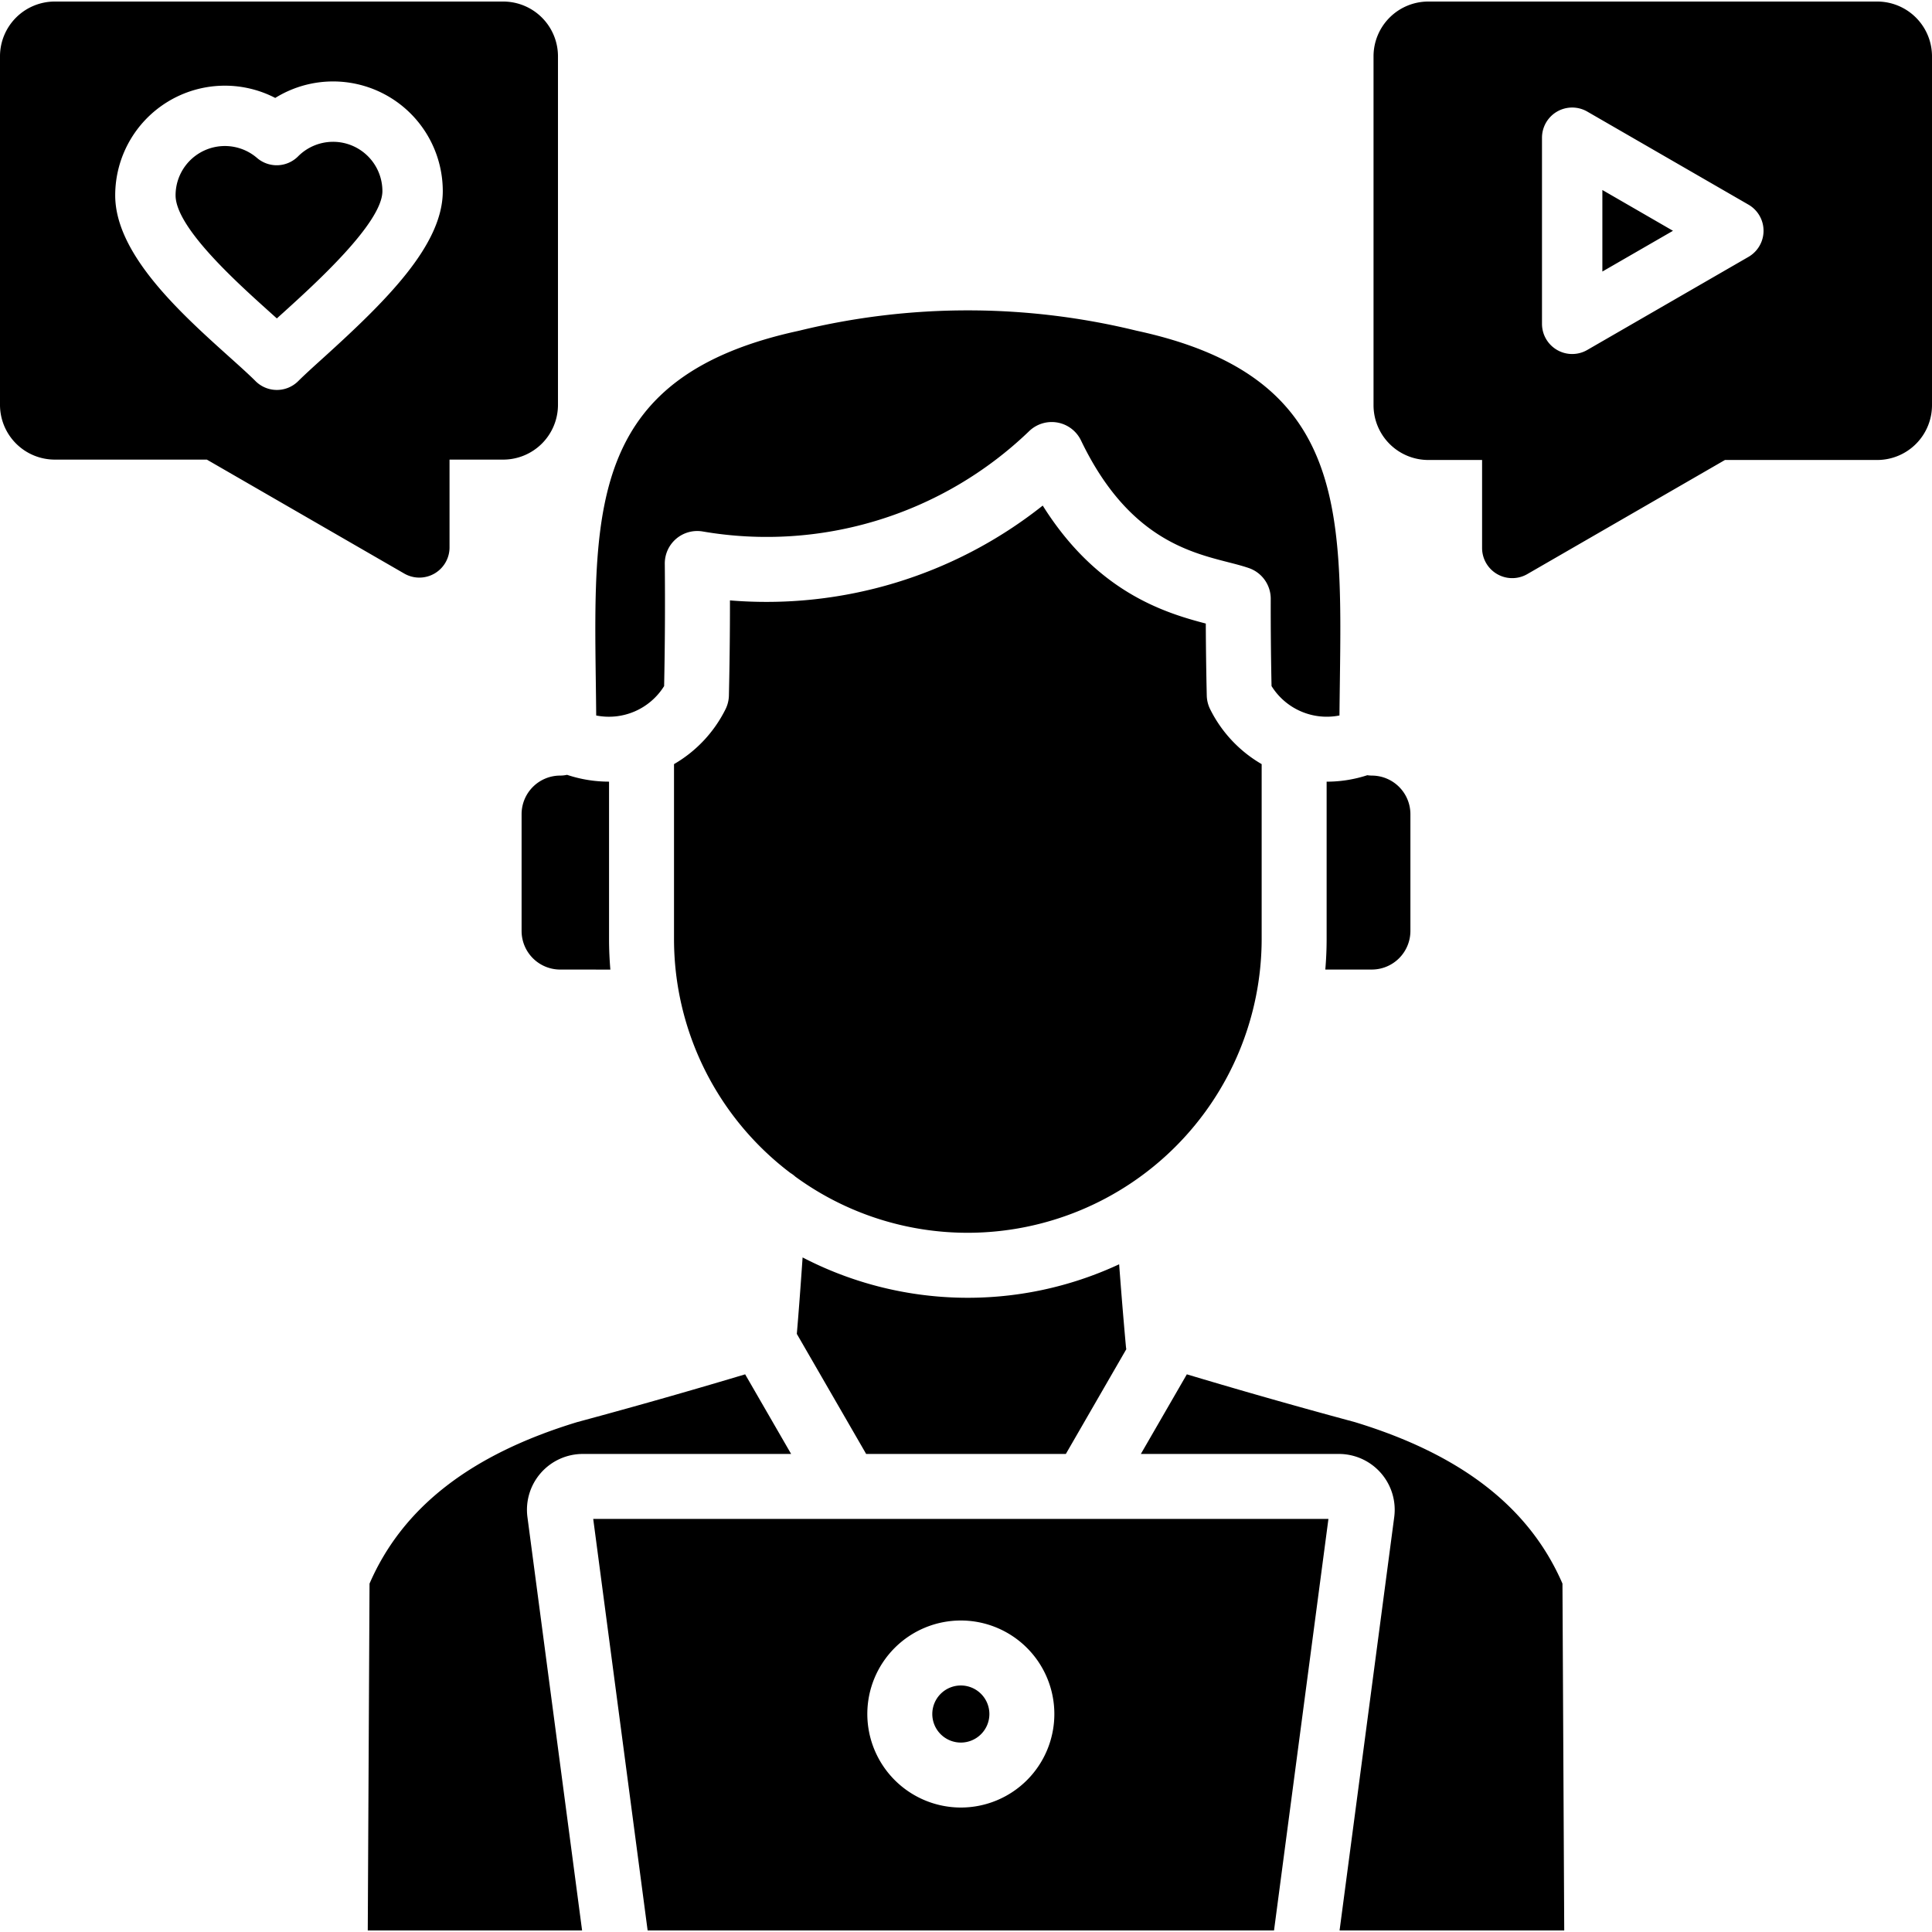
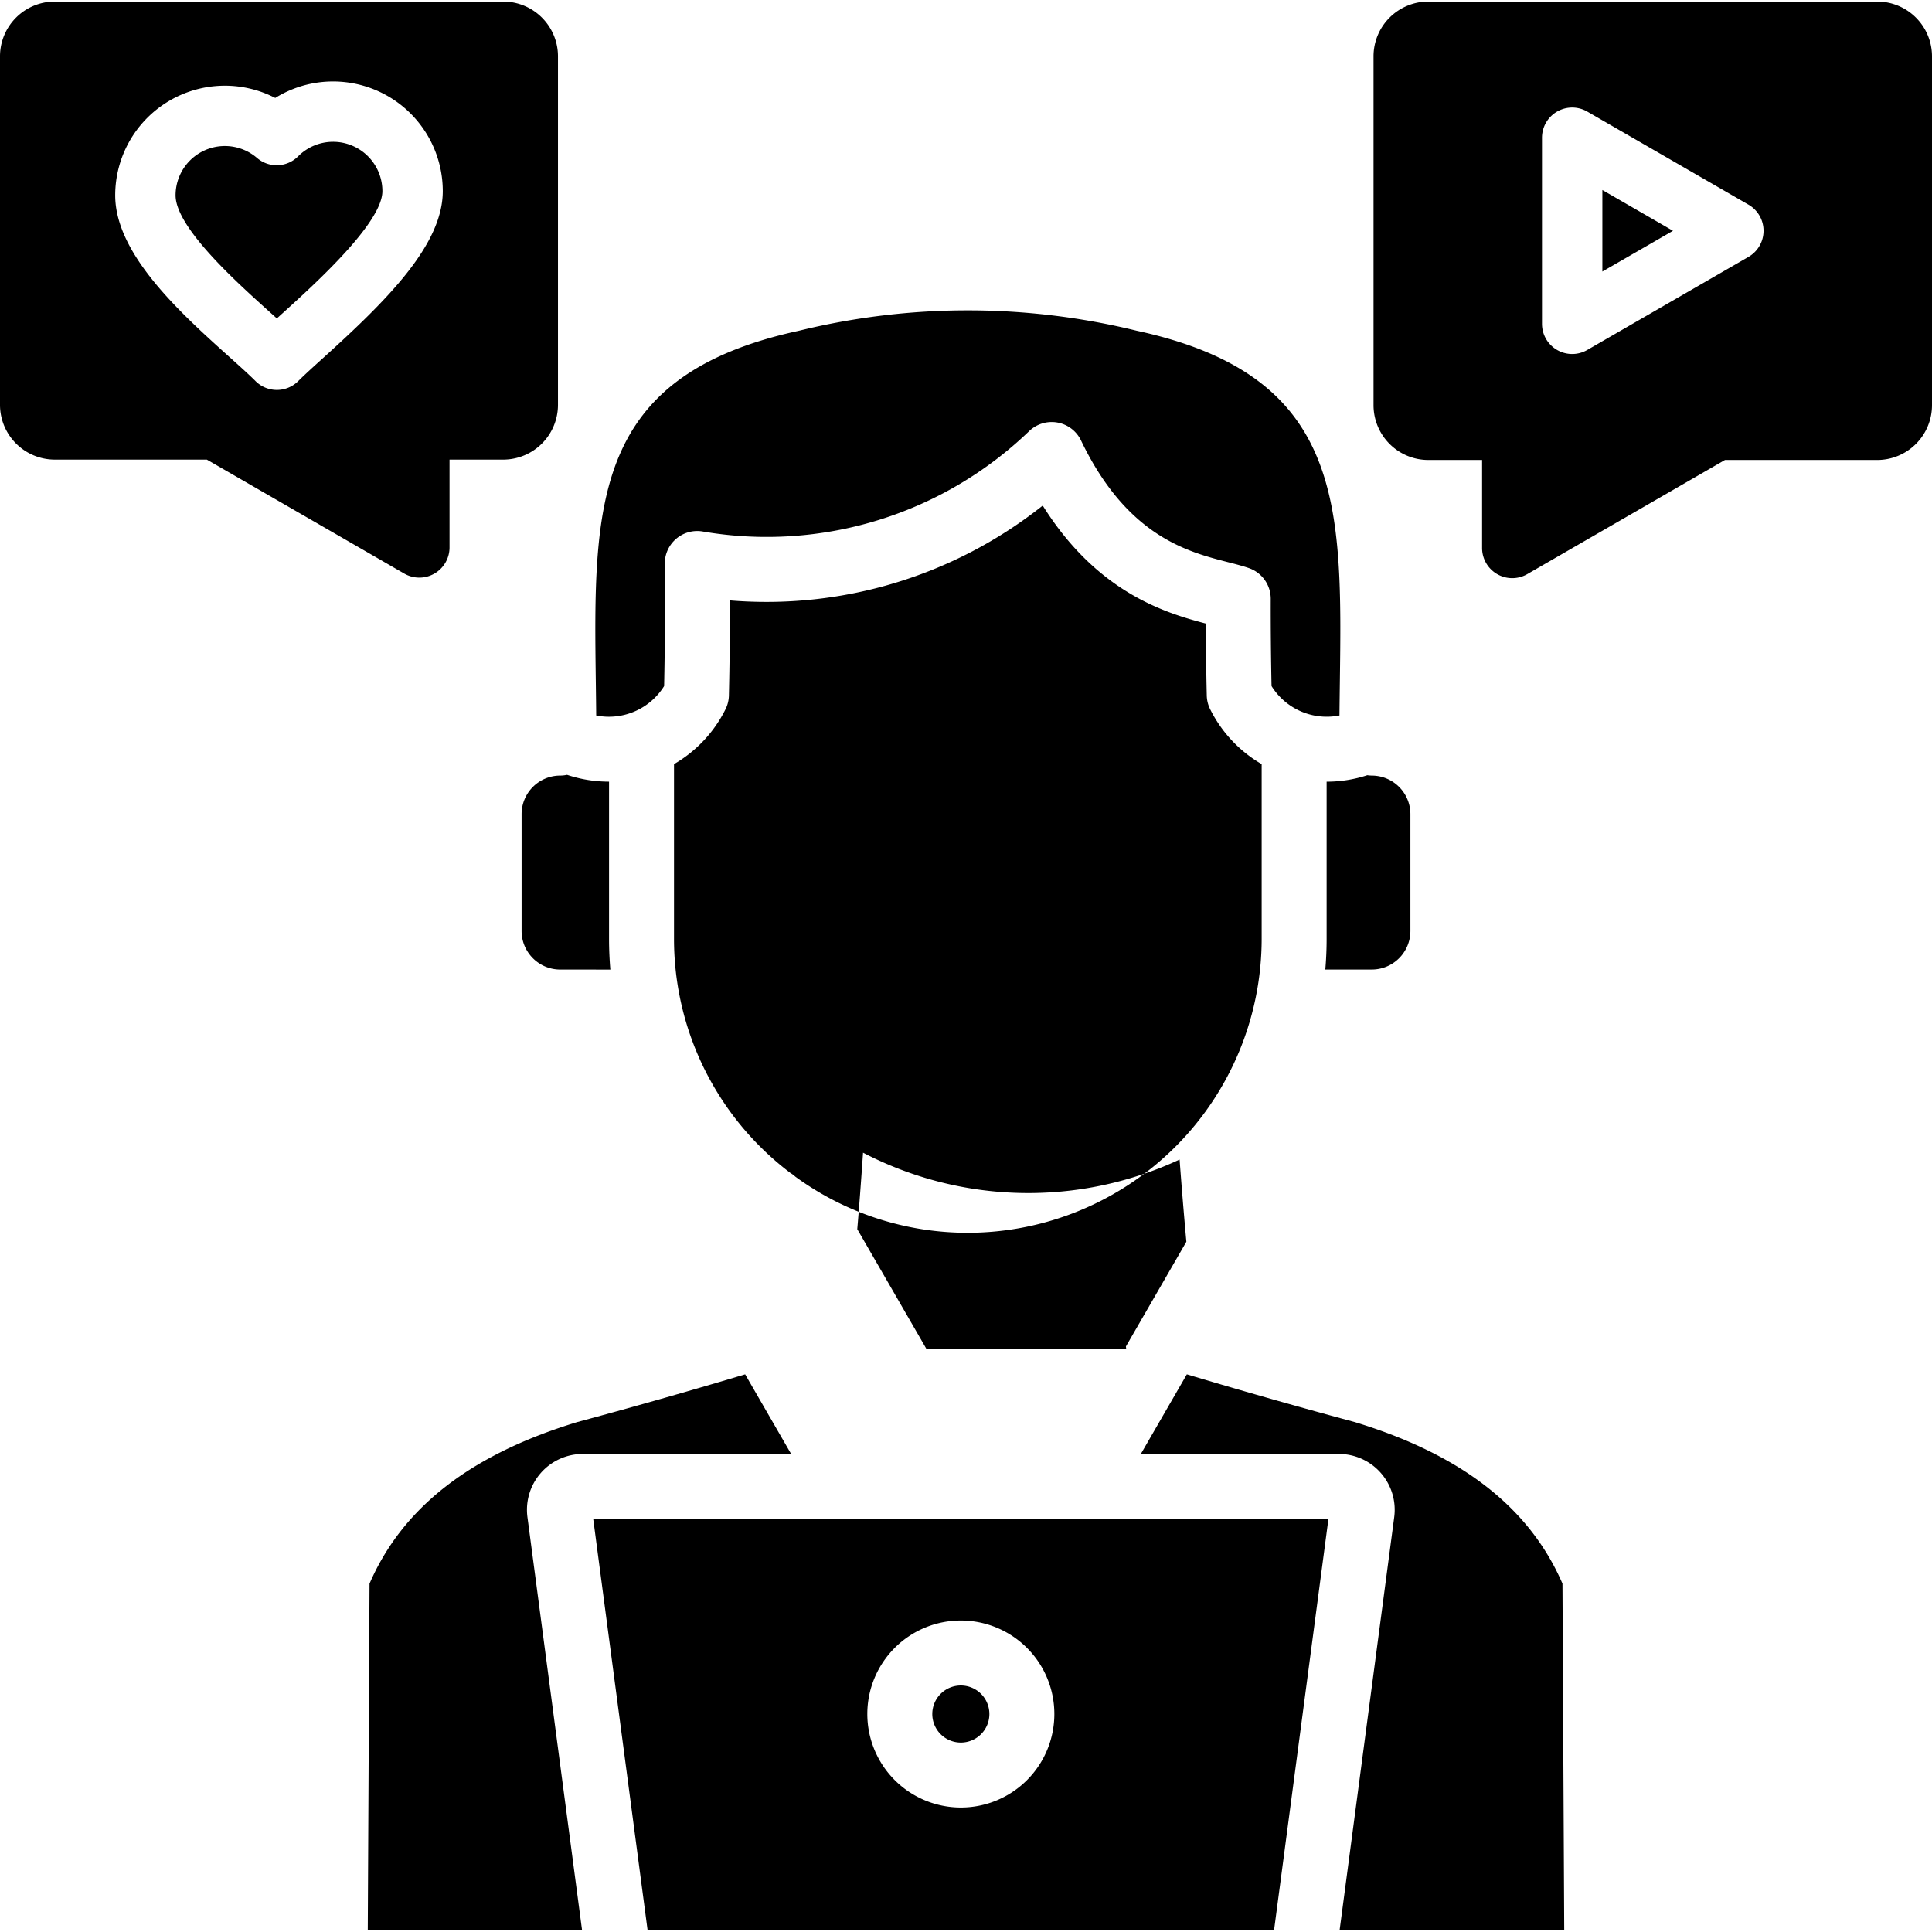
<svg xmlns="http://www.w3.org/2000/svg" id="Layer_1" height="512" viewBox="0 0 512 512" width="512" data-name="Layer 1">
-   <path d="m211.64 87.67c.078-.02.153-.031.228-.051a188.134 188.134 0 0 1 89.239 0c.075.02.15.031.228.051 54.836 11.883 54.376 46.06 53.737 93.375-.037 2.807-.076 5.68-.1 8.563a17.242 17.242 0 0 1 -18-7.792c-.161-7.8-.234-15.568-.214-23.111a8.606 8.606 0 0 0 -5.818-8.168c-1.7-.584-3.58-1.065-5.572-1.573-10.634-2.731-26.7-6.843-38.89-32.239a8.612 8.612 0 0 0 -13.741-2.467 100.3 100.3 0 0 1 -86.482 26.594 8.6 8.6 0 0 0 -10.079 8.568c.105 10.757.046 21.65-.176 32.4a17.241 17.241 0 0 1 -18 7.792c-.023-2.883-.064-5.756-.1-8.563-.637-47.315-1.1-81.492 53.739-93.375zm-63.191 169.273a10.233 10.233 0 0 1 -10.222-10.224v-30.969a10.23 10.23 0 0 1 10.222-10.213 8.632 8.632 0 0 0 1.824-.2 35.04 35.04 0 0 0 11.13 1.807v41.7c0 2.736.123 5.437.349 8.107zm203.6 145.582-14.42 109.066h-166l-14.42-109.066zm-254.119 17.147-.468 91.919h56.8l-14.484-109.538a14.8 14.8 0 0 1 14.671-16.741h55.209l-12.185-21.1c-11.278 3.376-25.892 7.64-44.5 12.655-28.258 8.6-46.282 22.614-55.042 42.806zm316.14 0c-8.76-20.192-26.784-34.2-55.044-42.806-18.659-5.031-33.251-9.289-44.5-12.655l-12.187 21.1h52.472a14.8 14.8 0 0 1 14.672 16.741l-14.483 109.539h59.537l-.468-91.919zm-115.69-62.847c.024.249.06.5.1.731l-16.02 27.756h-52.934c-.037-.065-.069-.142-.109-.218l-18.251-31.6c.471-5.477.982-12.269 1.531-20.263a95 95 0 0 0 83.889 1.817c.522 7.05 1.114 14.248 1.794 21.781zm-41.893-30.125a77.954 77.954 0 0 0 77.867-77.868v-46.332a34.653 34.653 0 0 1 -13.661-14.568 8.6 8.6 0 0 1 -.888-3.614c-.145-6.406-.232-12.8-.257-19.071-10.932-2.853-28.833-8.33-43.215-31.264a117.728 117.728 0 0 1 -82.887 25.127c.006 8.416-.087 16.868-.278 25.208a8.581 8.581 0 0 1 -.888 3.614 34.632 34.632 0 0 1 -13.66 14.568v46.335a77.77 77.77 0 0 0 30.853 62.02 7.9 7.9 0 0 1 1.3.97 77.427 77.427 0 0 0 45.714 14.875zm117.286-79.985a10.234 10.234 0 0 1 -10.222 10.224h-12.33c.227-2.67.349-5.371.349-8.107v-41.681h.032a34.689 34.689 0 0 0 10.749-1.711 9.278 9.278 0 0 0 1.2.1 10.232 10.232 0 0 1 10.222 10.213v30.969zm-119.14 232.3a24.782 24.782 0 1 0 -24.784-24.781 24.809 24.809 0 0 0 24.784 24.781zm0-32.345a7.564 7.564 0 1 0 7.564 7.564 7.57 7.57 0 0 0 -7.564-7.564zm242.857-446.261h-118.981a14.526 14.526 0 0 0 -14.509 14.51v92.47a14.525 14.525 0 0 0 14.509 14.511h14.26v23.31a7.987 7.987 0 0 0 12 6.92l52.365-30.23h40.356a14.527 14.527 0 0 0 14.51-14.511v-92.47a14.528 14.528 0 0 0 -14.51-14.51zm-84.846 92.333a7.991 7.991 0 0 1 -4-6.925v-49.317a8 8 0 0 1 12-6.929l42.713 24.66a7.994 7.994 0 0 1 0 13.85l-42.713 24.661a7.979 7.979 0 0 1 -8 0zm12-42.393 18.712 10.812-18.712 10.8zm-356.926 50.651a8.008 8.008 0 0 0 11.314 0c1.623-1.618 3.967-3.75 6.681-6.2 16.667-15.1 31.629-29.831 31.629-44.148a29.073 29.073 0 0 0 -44.4-24.7 29.065 29.065 0 0 0 -42.412 25.817c0 15.619 17.439 31.3 30.174 42.751 2.818 2.529 5.254 4.717 7.014 6.477zm-21.188-49.231a13.064 13.064 0 0 1 21.584-9.911 7.994 7.994 0 0 0 10.873-.41 13.072 13.072 0 0 1 22.354 9.2c0 8.406-17.81 24.539-26.367 32.289-.551.49-1.085.981-1.605 1.448-.635-.566-1.291-1.16-1.97-1.769-8.691-7.816-24.869-22.356-24.869-30.847zm8.288 70.03h-40.318a14.521 14.521 0 0 1 -14.5-14.499v-92.39a14.522 14.522 0 0 1 14.5-14.501h118.869a14.522 14.522 0 0 1 14.5 14.5v92.391a14.521 14.521 0 0 1 -14.5 14.5h-14.238v23.27a8 8 0 0 1 -4 6.929 8 8 0 0 1 -8 0z" fill-rule="evenodd" />
+   <path d="m211.64 87.67c.078-.02.153-.031.228-.051a188.134 188.134 0 0 1 89.239 0c.075.02.15.031.228.051 54.836 11.883 54.376 46.06 53.737 93.375-.037 2.807-.076 5.68-.1 8.563a17.242 17.242 0 0 1 -18-7.792c-.161-7.8-.234-15.568-.214-23.111a8.606 8.606 0 0 0 -5.818-8.168c-1.7-.584-3.58-1.065-5.572-1.573-10.634-2.731-26.7-6.843-38.89-32.239a8.612 8.612 0 0 0 -13.741-2.467 100.3 100.3 0 0 1 -86.482 26.594 8.6 8.6 0 0 0 -10.079 8.568c.105 10.757.046 21.65-.176 32.4a17.241 17.241 0 0 1 -18 7.792c-.023-2.883-.064-5.756-.1-8.563-.637-47.315-1.1-81.492 53.739-93.375zm-63.191 169.273a10.233 10.233 0 0 1 -10.222-10.224v-30.969a10.23 10.23 0 0 1 10.222-10.213 8.632 8.632 0 0 0 1.824-.2 35.04 35.04 0 0 0 11.13 1.807v41.7c0 2.736.123 5.437.349 8.107zm203.6 145.582-14.42 109.066h-166l-14.42-109.066zm-254.119 17.147-.468 91.919h56.8l-14.484-109.538a14.8 14.8 0 0 1 14.671-16.741h55.209l-12.185-21.1c-11.278 3.376-25.892 7.64-44.5 12.655-28.258 8.6-46.282 22.614-55.042 42.806zm316.14 0c-8.76-20.192-26.784-34.2-55.044-42.806-18.659-5.031-33.251-9.289-44.5-12.655l-12.187 21.1h52.472a14.8 14.8 0 0 1 14.672 16.741l-14.483 109.539h59.537l-.468-91.919zm-115.69-62.847c.024.249.06.5.1.731h-52.934c-.037-.065-.069-.142-.109-.218l-18.251-31.6c.471-5.477.982-12.269 1.531-20.263a95 95 0 0 0 83.889 1.817c.522 7.05 1.114 14.248 1.794 21.781zm-41.893-30.125a77.954 77.954 0 0 0 77.867-77.868v-46.332a34.653 34.653 0 0 1 -13.661-14.568 8.6 8.6 0 0 1 -.888-3.614c-.145-6.406-.232-12.8-.257-19.071-10.932-2.853-28.833-8.33-43.215-31.264a117.728 117.728 0 0 1 -82.887 25.127c.006 8.416-.087 16.868-.278 25.208a8.581 8.581 0 0 1 -.888 3.614 34.632 34.632 0 0 1 -13.66 14.568v46.335a77.77 77.77 0 0 0 30.853 62.02 7.9 7.9 0 0 1 1.3.97 77.427 77.427 0 0 0 45.714 14.875zm117.286-79.985a10.234 10.234 0 0 1 -10.222 10.224h-12.33c.227-2.67.349-5.371.349-8.107v-41.681h.032a34.689 34.689 0 0 0 10.749-1.711 9.278 9.278 0 0 0 1.2.1 10.232 10.232 0 0 1 10.222 10.213v30.969zm-119.14 232.3a24.782 24.782 0 1 0 -24.784-24.781 24.809 24.809 0 0 0 24.784 24.781zm0-32.345a7.564 7.564 0 1 0 7.564 7.564 7.57 7.57 0 0 0 -7.564-7.564zm242.857-446.261h-118.981a14.526 14.526 0 0 0 -14.509 14.51v92.47a14.525 14.525 0 0 0 14.509 14.511h14.26v23.31a7.987 7.987 0 0 0 12 6.92l52.365-30.23h40.356a14.527 14.527 0 0 0 14.51-14.511v-92.47a14.528 14.528 0 0 0 -14.51-14.51zm-84.846 92.333a7.991 7.991 0 0 1 -4-6.925v-49.317a8 8 0 0 1 12-6.929l42.713 24.66a7.994 7.994 0 0 1 0 13.85l-42.713 24.661a7.979 7.979 0 0 1 -8 0zm12-42.393 18.712 10.812-18.712 10.8zm-356.926 50.651a8.008 8.008 0 0 0 11.314 0c1.623-1.618 3.967-3.75 6.681-6.2 16.667-15.1 31.629-29.831 31.629-44.148a29.073 29.073 0 0 0 -44.4-24.7 29.065 29.065 0 0 0 -42.412 25.817c0 15.619 17.439 31.3 30.174 42.751 2.818 2.529 5.254 4.717 7.014 6.477zm-21.188-49.231a13.064 13.064 0 0 1 21.584-9.911 7.994 7.994 0 0 0 10.873-.41 13.072 13.072 0 0 1 22.354 9.2c0 8.406-17.81 24.539-26.367 32.289-.551.49-1.085.981-1.605 1.448-.635-.566-1.291-1.16-1.97-1.769-8.691-7.816-24.869-22.356-24.869-30.847zm8.288 70.03h-40.318a14.521 14.521 0 0 1 -14.5-14.499v-92.39a14.522 14.522 0 0 1 14.5-14.501h118.869a14.522 14.522 0 0 1 14.5 14.5v92.391a14.521 14.521 0 0 1 -14.5 14.5h-14.238v23.27a8 8 0 0 1 -4 6.929 8 8 0 0 1 -8 0z" fill-rule="evenodd" />
</svg>